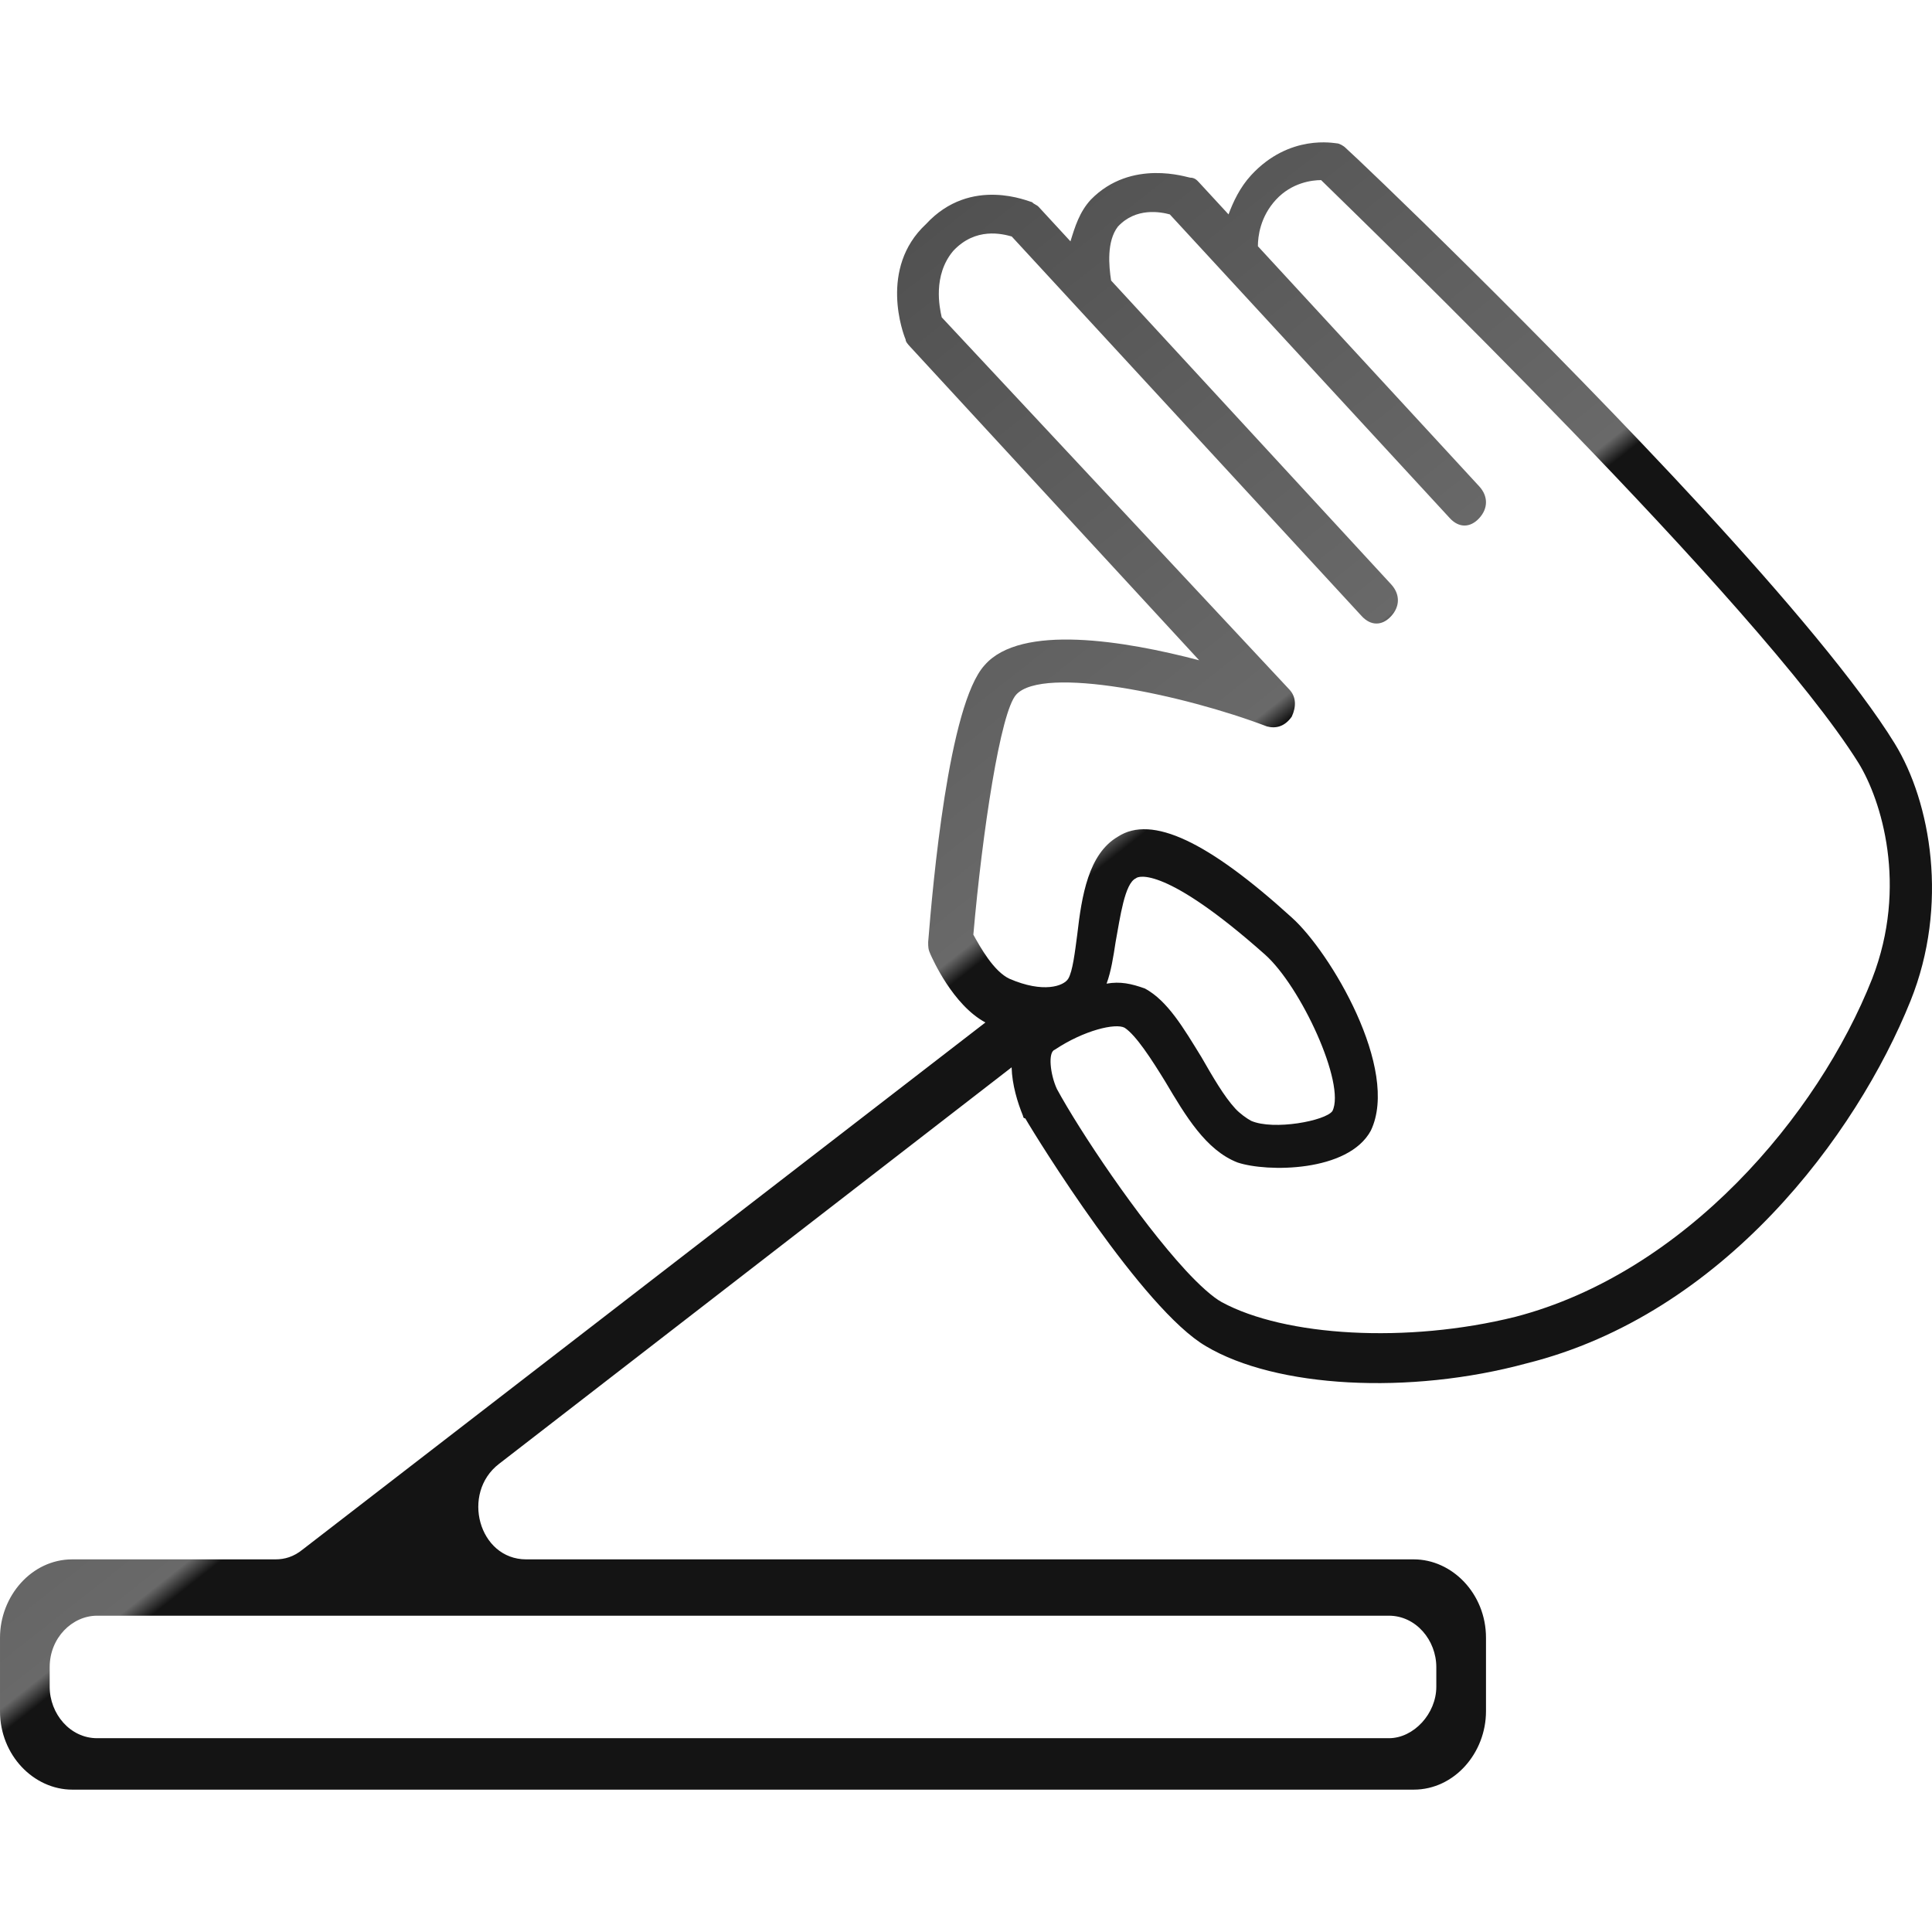
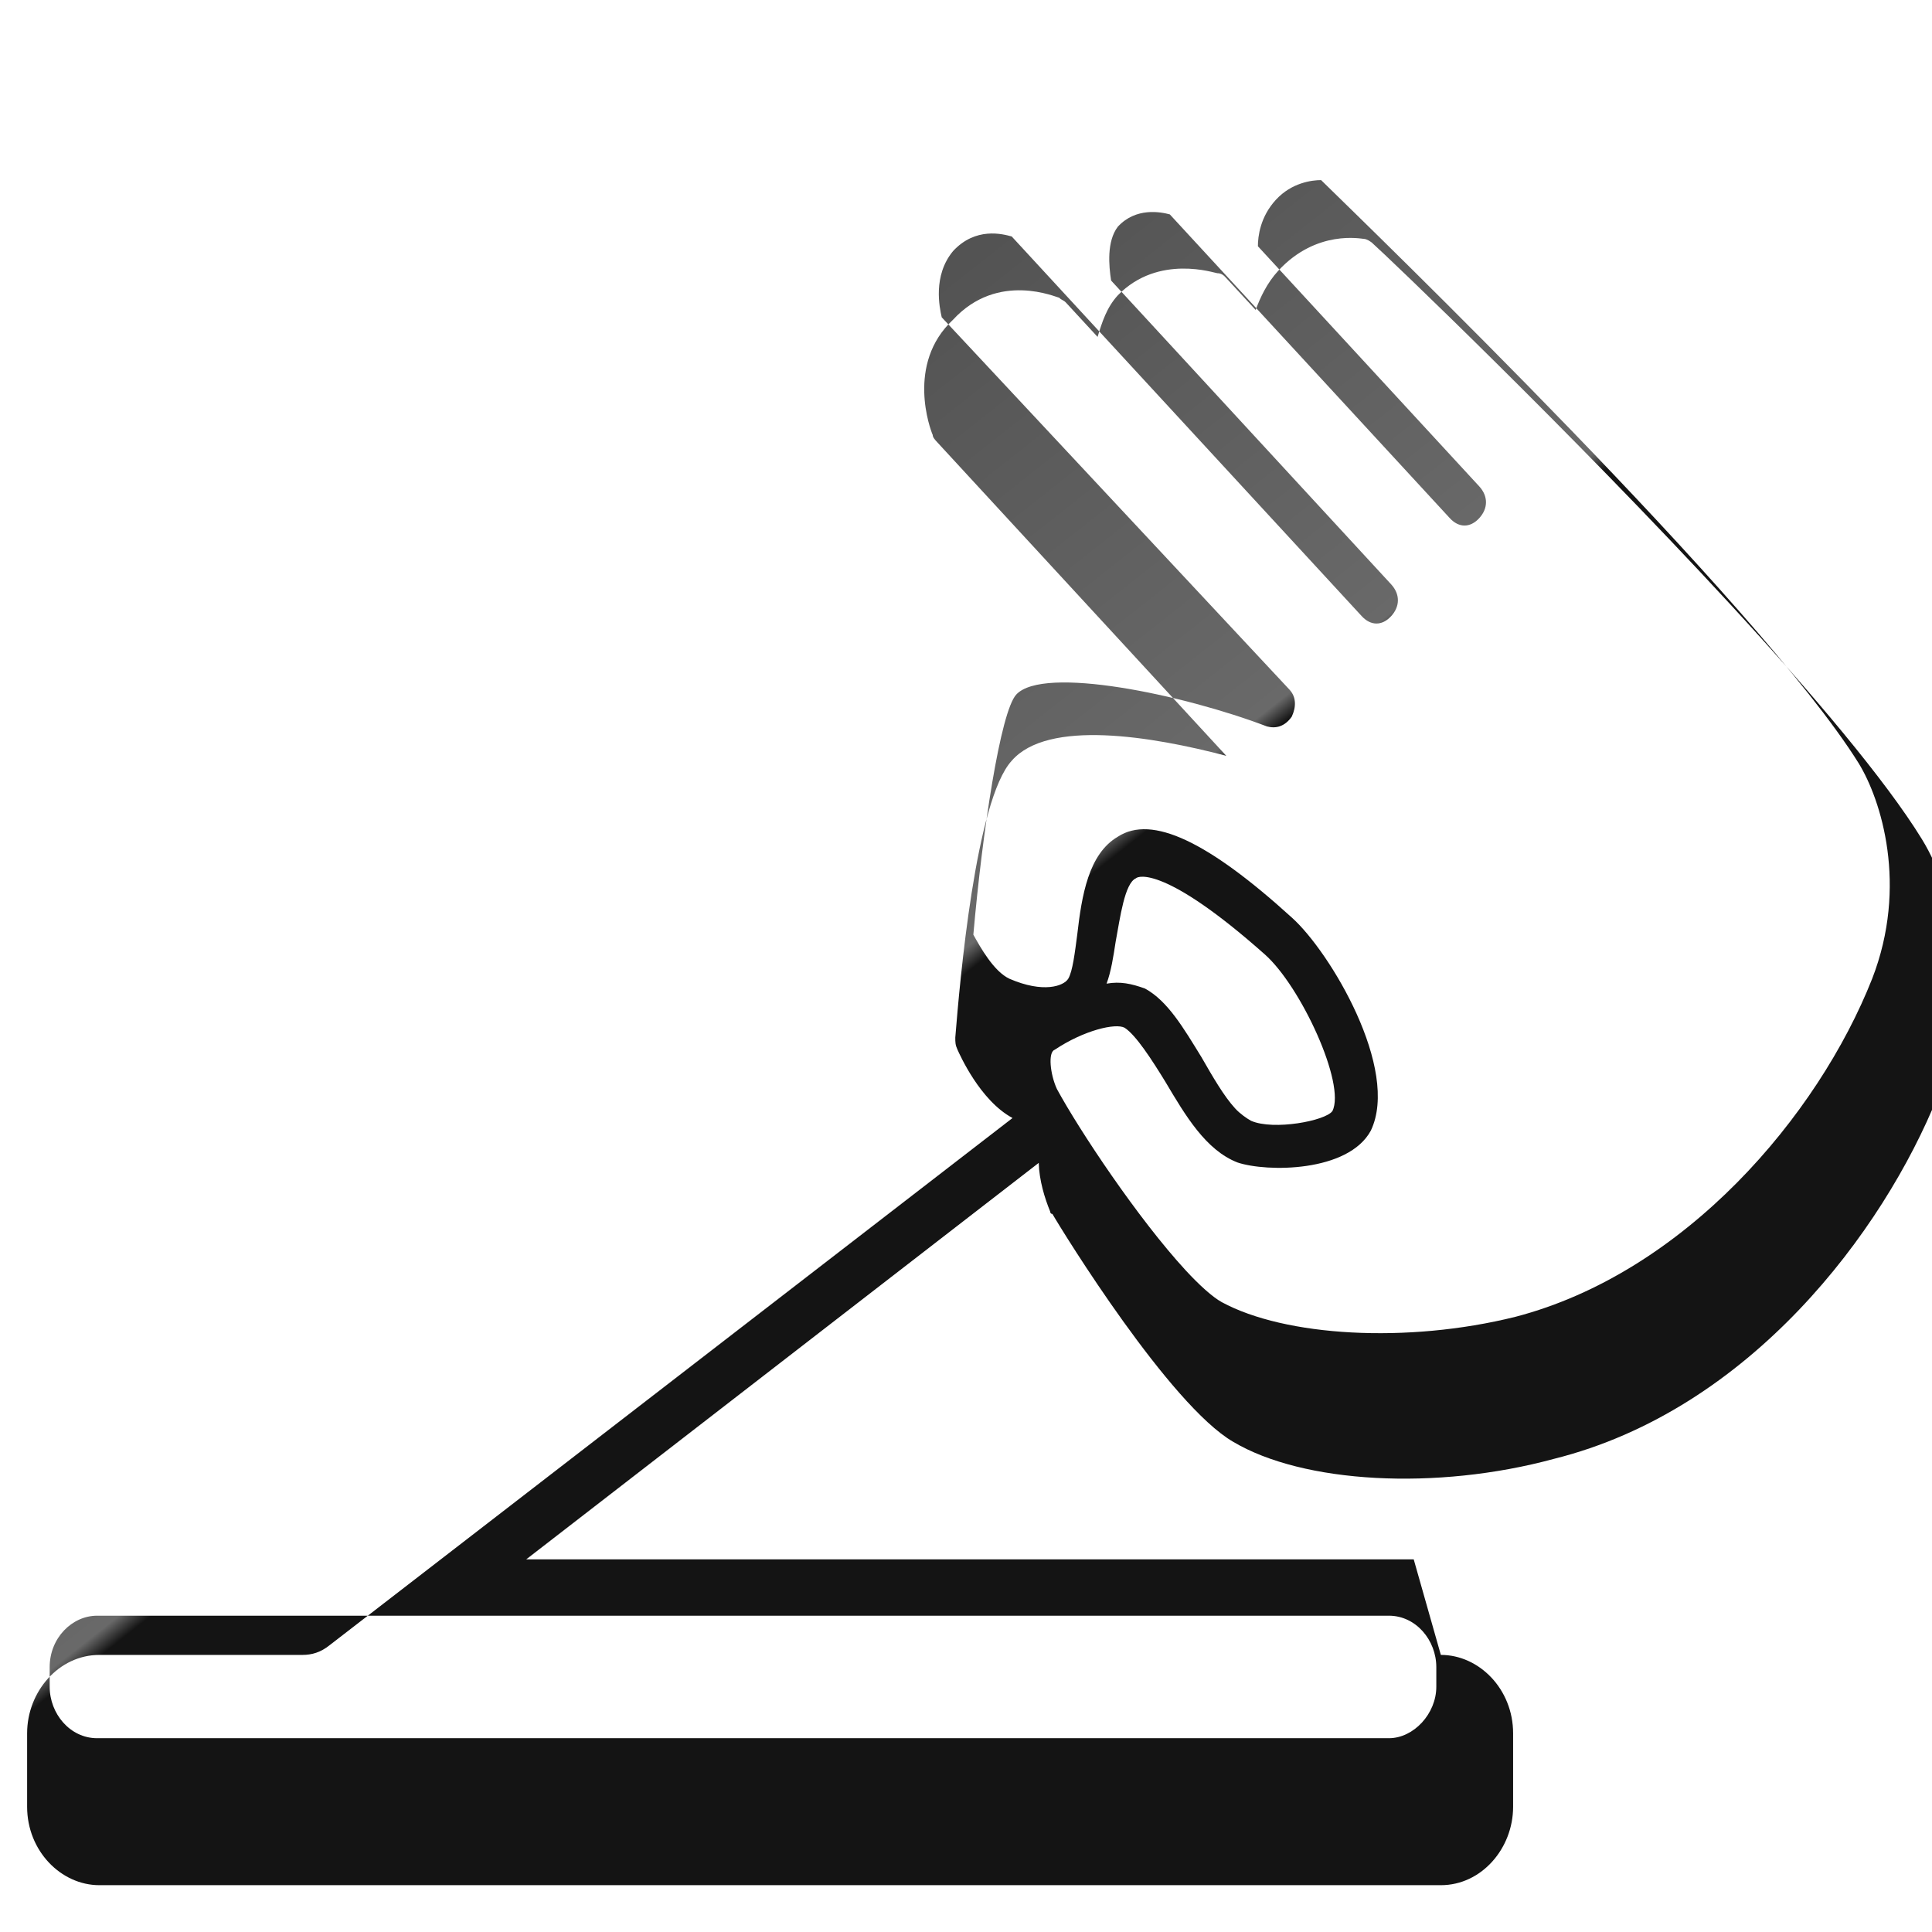
<svg xmlns="http://www.w3.org/2000/svg" xml:space="preserve" width="59.267mm" height="59.267mm" style="shape-rendering:geometricPrecision; text-rendering:geometricPrecision; image-rendering:optimizeQuality; fill-rule:evenodd; clip-rule:evenodd" viewBox="0 0 59267 59267">
  <defs>
    <style type="text/css">  .fil0 {fill:none} .fil1 {fill:url(#id0)}  </style>
    <linearGradient id="id0" gradientUnits="userSpaceOnUse" x1="45664.4" y1="49375.7" x2="13757.7" y2="8911.2">
      <stop offset="0" style="stop-opacity:1; stop-color:#141414" />
      <stop offset="0.49" style="stop-opacity:1; stop-color:#141414" />
      <stop offset="0.502" style="stop-opacity:1; stop-color:dimgray" />
      <stop offset="1" style="stop-opacity:1; stop-color:#474747" />
    </linearGradient>
  </defs>
  <g id="Слой_x0020_1">
-     <rect class="fil0" width="59267" height="59267" />
-     <path class="fil1" d="M43368 47836l-27226 0c-1455,0 -2009,-2029 -832,-2931l15723 -12163c14,534 182,1082 350,1491 0,0 0,75 69,75 347,601 3603,5862 5543,6989 2147,1278 6235,1503 9837,526 6027,-1503 10114,-6989 11777,-11122 1178,-2931 624,-6087 -485,-7891 -1108,-1804 -3395,-4509 -5889,-7215 -4849,-5260 -10599,-10747 -10945,-11047 -70,-75 -208,-150 -277,-150 -70,0 -1455,-301 -2633,977 -346,375 -554,826 -693,1202l-901 -977c-69,-75 -138,-150 -277,-150 -69,0 -1801,-602 -3048,676 -346,376 -485,827 -623,1278l-970 -1052c-69,-76 -139,-76 -208,-151 -69,0 -1870,-827 -3256,676 -1455,1354 -693,3383 -624,3533 0,75 70,150 139,225l8867 9620c-2286,-601 -5473,-1127 -6581,150 -1108,1203 -1593,6764 -1732,8492 0,151 0,226 69,376 66,142 686,1555 1687,2093l-20946 16169c-277,225 -554,301 -831,301l-6235 0c-1247,0 -2217,1127 -2217,2405l0 2254c0,1353 1039,2405 2217,2405l41151 0c1247,0 2217,-1127 2217,-2405l0 -2254c0,-1353 -1039,-2405 -2217,-2405zm-9422 -17661c139,-376 208,-827 277,-1278 139,-751 277,-1803 624,-1954 69,-75 900,-375 3948,2330 1109,977 2494,3983 2079,4810 -208,300 -1801,601 -2494,300 -139,-75 -347,-225 -485,-375 -347,-376 -693,-977 -1039,-1579 -554,-901 -1039,-1728 -1732,-2104 -416,-150 -762,-225 -1178,-150zm-2910 -22921l2009 2179c0,0 0,0 0,0l8729 9469c278,301 624,301 901,0 277,-301 277,-676 0,-977l-8590 -9319c-70,-451 -139,-1202 207,-1653 555,-601 1317,-451 1594,-376l1663 1804c0,0 0,0 0,0l6927 7515c277,301 624,301 901,0 277,-301 277,-676 0,-977l-6789 -7365c0,-300 69,-902 554,-1428 485,-526 1108,-601 1385,-601 1455,1428 13440,13001 16489,17886 692,1127 1524,3758 415,6614 0,0 0,0 0,0 -1662,4208 -5750,9018 -10946,10371 -3325,826 -7066,601 -9006,-451 -277,-151 -693,-526 -1108,-977 -1455,-1579 -3256,-4284 -3949,-5562 -208,-451 -277,-1127 -69,-1202 900,-601 1870,-827 2147,-676 347,225 832,977 1247,1653 624,1052 1247,2104 2217,2480 901,301 3395,301 4088,-977 900,-1879 -1247,-5486 -2425,-6538 -2563,-2330 -4295,-3157 -5334,-2480 -901,526 -1109,1803 -1247,3006 -70,526 -139,1127 -277,1353 -139,225 -763,450 -1802,0 -485,-226 -900,-977 -1108,-1353 277,-3157 831,-6839 1316,-7365 831,-902 5127,0 7690,977 277,75 554,0 762,-301 139,-300 139,-601 -69,-826l-10669 -11423c-69,-301 -277,-1278 346,-2030 693,-751 1524,-526 1801,-450zm11570 46068l-39627 0c-831,0 -1455,-752 -1455,-1578l0 -602c0,-901 693,-1578 1455,-1578l39627 0c831,0 1455,752 1455,1578l0 601c0,827 -693,1579 -1455,1579z" />
+     <path class="fil1" d="M43368 47836l-27226 0l15723 -12163c14,534 182,1082 350,1491 0,0 0,75 69,75 347,601 3603,5862 5543,6989 2147,1278 6235,1503 9837,526 6027,-1503 10114,-6989 11777,-11122 1178,-2931 624,-6087 -485,-7891 -1108,-1804 -3395,-4509 -5889,-7215 -4849,-5260 -10599,-10747 -10945,-11047 -70,-75 -208,-150 -277,-150 -70,0 -1455,-301 -2633,977 -346,375 -554,826 -693,1202l-901 -977c-69,-75 -138,-150 -277,-150 -69,0 -1801,-602 -3048,676 -346,376 -485,827 -623,1278l-970 -1052c-69,-76 -139,-76 -208,-151 -69,0 -1870,-827 -3256,676 -1455,1354 -693,3383 -624,3533 0,75 70,150 139,225l8867 9620c-2286,-601 -5473,-1127 -6581,150 -1108,1203 -1593,6764 -1732,8492 0,151 0,226 69,376 66,142 686,1555 1687,2093l-20946 16169c-277,225 -554,301 -831,301l-6235 0c-1247,0 -2217,1127 -2217,2405l0 2254c0,1353 1039,2405 2217,2405l41151 0c1247,0 2217,-1127 2217,-2405l0 -2254c0,-1353 -1039,-2405 -2217,-2405zm-9422 -17661c139,-376 208,-827 277,-1278 139,-751 277,-1803 624,-1954 69,-75 900,-375 3948,2330 1109,977 2494,3983 2079,4810 -208,300 -1801,601 -2494,300 -139,-75 -347,-225 -485,-375 -347,-376 -693,-977 -1039,-1579 -554,-901 -1039,-1728 -1732,-2104 -416,-150 -762,-225 -1178,-150zm-2910 -22921l2009 2179c0,0 0,0 0,0l8729 9469c278,301 624,301 901,0 277,-301 277,-676 0,-977l-8590 -9319c-70,-451 -139,-1202 207,-1653 555,-601 1317,-451 1594,-376l1663 1804c0,0 0,0 0,0l6927 7515c277,301 624,301 901,0 277,-301 277,-676 0,-977l-6789 -7365c0,-300 69,-902 554,-1428 485,-526 1108,-601 1385,-601 1455,1428 13440,13001 16489,17886 692,1127 1524,3758 415,6614 0,0 0,0 0,0 -1662,4208 -5750,9018 -10946,10371 -3325,826 -7066,601 -9006,-451 -277,-151 -693,-526 -1108,-977 -1455,-1579 -3256,-4284 -3949,-5562 -208,-451 -277,-1127 -69,-1202 900,-601 1870,-827 2147,-676 347,225 832,977 1247,1653 624,1052 1247,2104 2217,2480 901,301 3395,301 4088,-977 900,-1879 -1247,-5486 -2425,-6538 -2563,-2330 -4295,-3157 -5334,-2480 -901,526 -1109,1803 -1247,3006 -70,526 -139,1127 -277,1353 -139,225 -763,450 -1802,0 -485,-226 -900,-977 -1108,-1353 277,-3157 831,-6839 1316,-7365 831,-902 5127,0 7690,977 277,75 554,0 762,-301 139,-300 139,-601 -69,-826l-10669 -11423c-69,-301 -277,-1278 346,-2030 693,-751 1524,-526 1801,-450zm11570 46068l-39627 0c-831,0 -1455,-752 -1455,-1578l0 -602c0,-901 693,-1578 1455,-1578l39627 0c831,0 1455,752 1455,1578l0 601c0,827 -693,1579 -1455,1579z" />
  </g>
</svg>